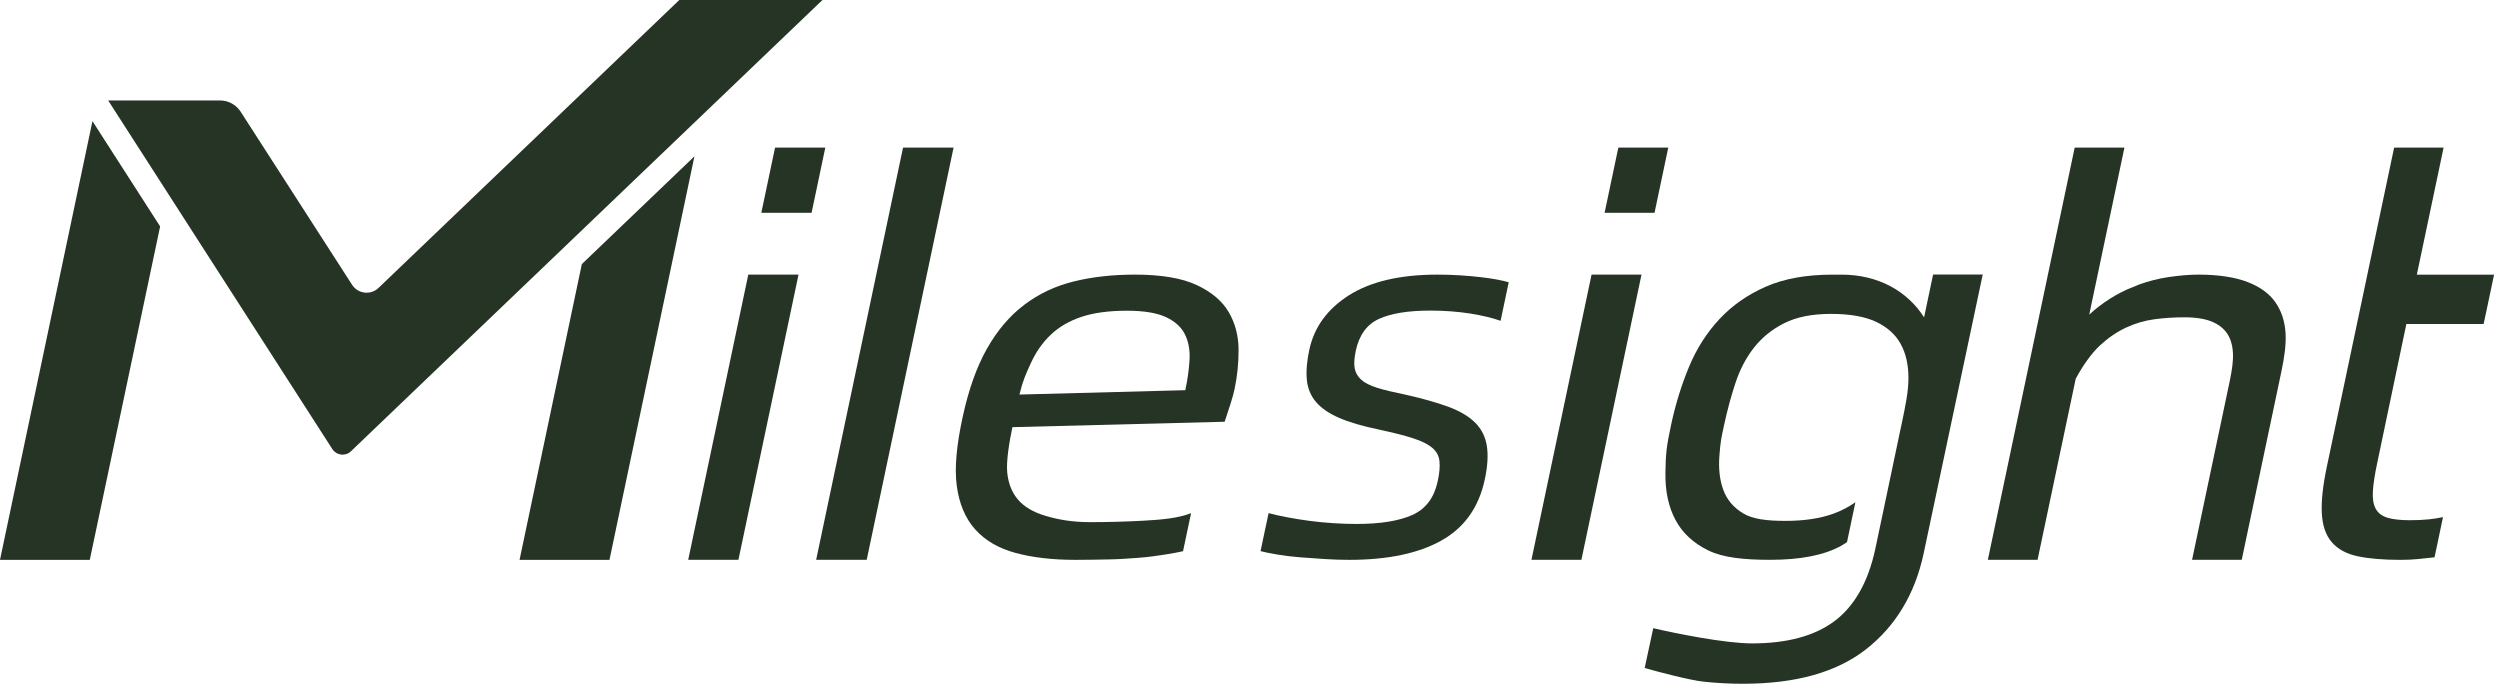
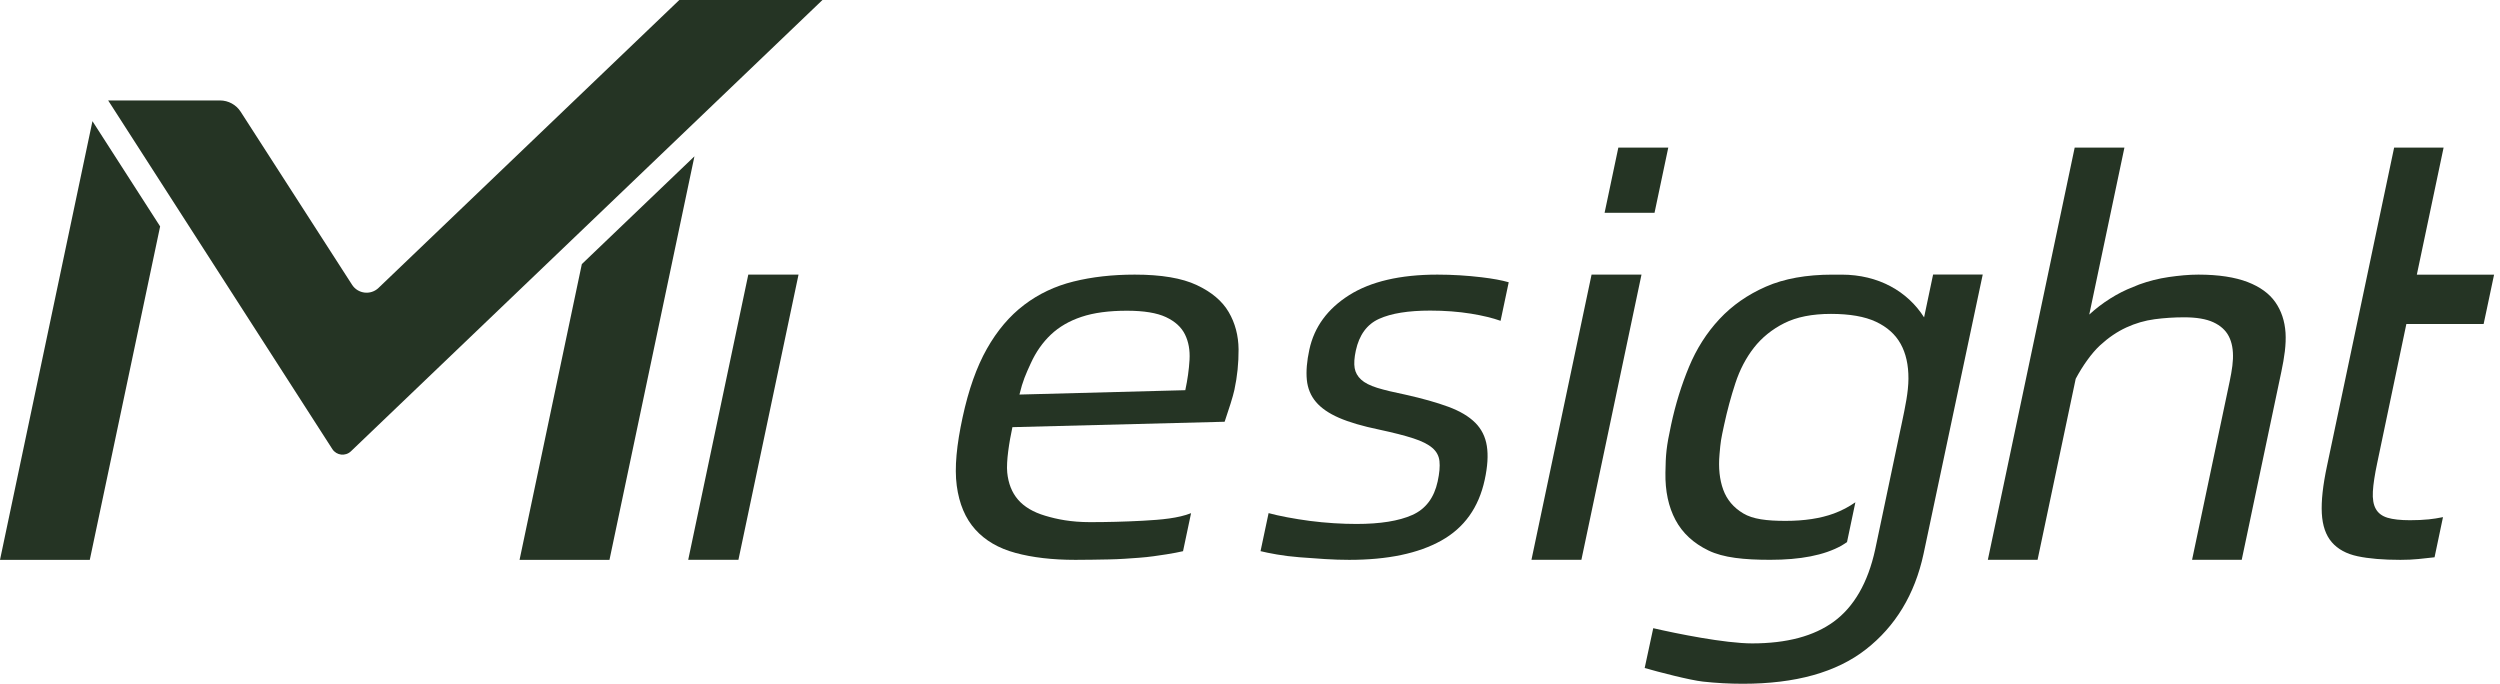
<svg xmlns="http://www.w3.org/2000/svg" width="117" height="32" viewBox="0 0 117 32" fill="none">
  <g clip-path="url(#clip0_6_2)">
    <path d="M57.772 18.237C57.733 18.412 57.673 18.629 57.59 18.892C57.506 19.154 57.413 19.436 57.313 19.738L47.381 19.991C47.23 20.69 47.088 21.594 47.138 22.111C47.189 22.627 47.357 23.052 47.645 23.385C47.933 23.719 48.356 23.97 48.914 24.136C49.472 24.304 50.128 24.436 51.01 24.436C51.819 24.436 52.596 24.417 53.48 24.371C54.374 24.322 55.134 24.254 55.742 24.016L55.366 25.796C55.086 25.854 54.991 25.88 54.59 25.943C54.219 26 53.779 26.07 53.308 26.103C52.857 26.136 52.414 26.171 51.889 26.181C51.384 26.19 50.849 26.201 50.328 26.201C49.248 26.201 48.315 26.091 47.525 25.876C46.733 25.662 46.106 25.296 45.643 24.78C45.178 24.264 44.89 23.58 44.776 22.731C44.663 21.881 44.773 20.812 45.051 19.525C45.329 18.239 45.707 17.17 46.188 16.321C46.669 15.47 47.248 14.787 47.927 14.271C48.605 13.755 49.377 13.389 50.241 13.175C51.106 12.96 52.061 12.852 53.105 12.852C54.347 12.852 55.315 13.015 56.009 13.342C56.703 13.668 57.201 14.088 57.503 14.605C57.805 15.121 57.958 15.702 57.965 16.346C57.969 16.989 57.905 17.62 57.771 18.24M55.472 18.26C55.578 17.767 55.644 17.294 55.67 16.841C55.696 16.389 55.625 15.992 55.456 15.651C55.287 15.308 54.99 15.039 54.565 14.84C54.141 14.642 53.532 14.542 52.74 14.542C51.893 14.542 51.185 14.637 50.613 14.829C50.042 15.019 49.563 15.298 49.179 15.662C48.794 16.028 48.481 16.473 48.242 16.998C48.003 17.523 47.867 17.814 47.71 18.465L55.472 18.261V18.26Z" fill="#253424" />
    <path d="M69.037 19.781C68.742 19.485 68.323 19.238 67.782 19.037C67.24 18.837 66.574 18.65 65.786 18.473C65.234 18.36 64.789 18.254 64.452 18.15C64.115 18.044 63.863 17.917 63.7 17.765C63.534 17.613 63.433 17.433 63.398 17.226C63.362 17.017 63.38 16.745 63.452 16.408C63.611 15.672 63.976 15.176 64.544 14.921C65.111 14.664 65.908 14.536 66.934 14.536C67.618 14.536 68.256 14.585 68.847 14.68C69.399 14.771 69.856 14.882 70.227 15.014L70.608 13.21C70.287 13.117 69.873 13.04 69.338 12.976C68.662 12.896 67.974 12.852 67.272 12.852C65.527 12.852 64.147 13.176 63.137 13.815C62.126 14.456 61.506 15.304 61.278 16.36C61.16 16.904 61.121 17.376 61.16 17.777C61.2 18.176 61.341 18.52 61.585 18.808C61.828 19.097 62.187 19.345 62.664 19.553C63.142 19.761 63.767 19.945 64.543 20.105C65.213 20.249 65.746 20.385 66.141 20.514C66.535 20.642 66.832 20.789 67.029 20.958C67.228 21.126 67.341 21.334 67.367 21.582C67.394 21.83 67.367 22.145 67.283 22.53C67.117 23.298 66.721 23.823 66.093 24.102C65.466 24.382 64.594 24.521 63.48 24.521C63.155 24.521 62.803 24.51 62.421 24.486C62.038 24.461 61.664 24.426 61.297 24.378C60.931 24.329 60.578 24.273 60.24 24.209C59.904 24.146 59.608 24.078 59.37 24.014L58.993 25.794C59.181 25.841 59.435 25.893 59.756 25.949C60.077 26.005 60.432 26.049 60.821 26.08C61.21 26.112 61.603 26.14 62.005 26.164C62.404 26.189 62.782 26.201 63.143 26.201C64.942 26.201 66.379 25.9 67.452 25.3C68.526 24.701 69.204 23.753 69.484 22.457C69.62 21.832 69.653 21.304 69.584 20.871C69.516 20.439 69.333 20.075 69.037 19.779" fill="#253424" />
    <path d="M74.485 12.852H76.822L74.009 26.2H71.672L74.485 12.852Z" fill="#253424" />
    <path d="M75.738 6.909H78.075L77.432 9.958H75.095L75.738 6.909Z" fill="#253424" />
    <path d="M90.468 12.853L90.047 14.853C89.279 13.639 87.914 12.853 86.187 12.853H85.76C84.538 12.853 83.498 13.04 82.644 13.415C81.79 13.789 81.065 14.296 80.47 14.933C79.874 15.573 79.399 16.318 79.046 17.168C78.692 18.02 78.413 18.921 78.209 19.874C77.981 20.931 77.955 21.263 77.942 22.123C77.928 22.983 78.085 23.719 78.412 24.332C78.739 24.946 79.253 25.423 79.954 25.762C80.654 26.103 81.623 26.199 82.847 26.199C84.25 26.199 85.361 25.99 86.176 25.539C86.267 25.489 86.353 25.425 86.44 25.371L86.832 23.507C86.527 23.718 86.198 23.895 85.826 24.032C85.2 24.262 84.446 24.377 83.565 24.377C82.684 24.377 82.035 24.298 81.582 24.026C81.128 23.755 80.815 23.383 80.646 22.915C80.476 22.447 80.418 21.898 80.473 21.268C80.527 20.637 80.537 20.589 80.691 19.874C80.834 19.211 81.008 18.564 81.216 17.933C81.422 17.303 81.712 16.75 82.084 16.272C82.457 15.797 82.93 15.413 83.505 15.124C84.079 14.835 84.809 14.69 85.689 14.69C86.57 14.69 87.273 14.813 87.796 15.059C88.32 15.305 88.704 15.65 88.95 16.093C89.196 16.535 89.319 17.08 89.315 17.727C89.311 18.354 89.166 19.032 89.008 19.787L89.006 19.795L88.997 19.836C88.995 19.846 88.993 19.856 88.991 19.868C88.97 19.962 88.954 20.051 88.932 20.143L87.99 24.619L87.761 25.704C87.42 27.287 86.752 28.41 85.823 29.091C84.895 29.771 83.62 30.111 82 30.111C80.724 30.111 78.445 29.648 77.372 29.399L76.971 31.263C77.621 31.45 79.084 31.831 79.7 31.899C80.315 31.966 80.938 32 81.567 32C84.032 32 85.951 31.465 87.324 30.391C88.696 29.32 89.612 27.828 90.022 25.922L92.792 12.847H90.471L90.468 12.853Z" fill="#253424" />
    <path d="M106.963 15.571C106.926 15.023 106.767 14.544 106.484 14.14C106.201 13.736 105.769 13.423 105.186 13.198C104.603 12.975 103.837 12.852 102.885 12.852C102.434 12.852 101.971 12.898 101.497 12.966C101.024 13.035 100.563 13.151 100.114 13.314C100.017 13.35 99.921 13.39 99.826 13.432C99.095 13.711 98.363 14.182 97.777 14.722L99.423 6.909H97.095L93.031 26.199H95.358L97.143 17.727C97.473 17.108 97.888 16.527 98.28 16.164C98.671 15.804 99.081 15.524 99.511 15.326C99.939 15.129 100.38 15.001 100.836 14.94C101.288 14.88 101.75 14.85 102.218 14.85C102.793 14.85 103.25 14.927 103.585 15.082C103.921 15.237 104.163 15.457 104.309 15.74C104.455 16.024 104.519 16.377 104.502 16.798C104.485 17.219 104.382 17.696 104.269 18.228L102.589 26.199H104.913L106.767 17.396C106.909 16.724 106.998 16.122 106.963 15.571Z" fill="#253424" />
    <path d="M113.648 24.307C113.399 24.333 113.113 24.346 112.789 24.346C112.339 24.346 111.988 24.307 111.734 24.23C111.48 24.152 111.297 24.015 111.188 23.817C111.076 23.619 111.031 23.349 111.05 23.006C111.069 22.662 111.137 22.216 111.254 21.666L112.618 15.162H116.234L116.373 14.511L116.722 12.857V12.854H113.108L114.36 6.909H112.045L108.906 21.796C108.711 22.706 108.63 23.449 108.661 24.024C108.692 24.599 108.847 25.05 109.129 25.376C109.411 25.703 109.814 25.922 110.339 26.033C110.864 26.145 111.532 26.201 112.341 26.201C112.646 26.201 112.929 26.188 113.187 26.162C113.445 26.136 113.641 26.116 113.937 26.081L114.332 24.202C114.068 24.254 113.896 24.282 113.649 24.308" fill="#253424" />
    <path d="M4.327 5.67L0 26.201H4.202L7.494 10.596L4.327 5.67Z" fill="#253424" />
    <path d="M27.23 12.36L24.315 26.202L28.523 26.203L32.5 7.316L27.23 12.36Z" fill="#253424" />
    <path d="M31.792 0L17.715 13.474C17.349 13.825 16.752 13.755 16.477 13.328L11.263 5.229C11.051 4.9 10.687 4.701 10.295 4.701H5.061L5.176 4.878L15.554 21.018C15.748 21.317 16.165 21.367 16.423 21.121L38.49 0.001H31.791L31.792 0Z" fill="#253424" />
    <path d="M35.02 12.852H37.371L34.558 26.2H32.208L35.02 12.852Z" fill="#253424" />
-     <path d="M36.273 6.909H38.624L37.982 9.958H35.63L36.273 6.909Z" fill="#253424" />
-     <path d="M42.262 6.909H44.627L40.562 26.199H38.196L42.262 6.909Z" fill="#253424" />
  </g>
  <defs>
    <clipPath id="clip0_6_2">
      <rect width="116.722" height="32" fill="white" />
    </clipPath>
  </defs>
</svg>